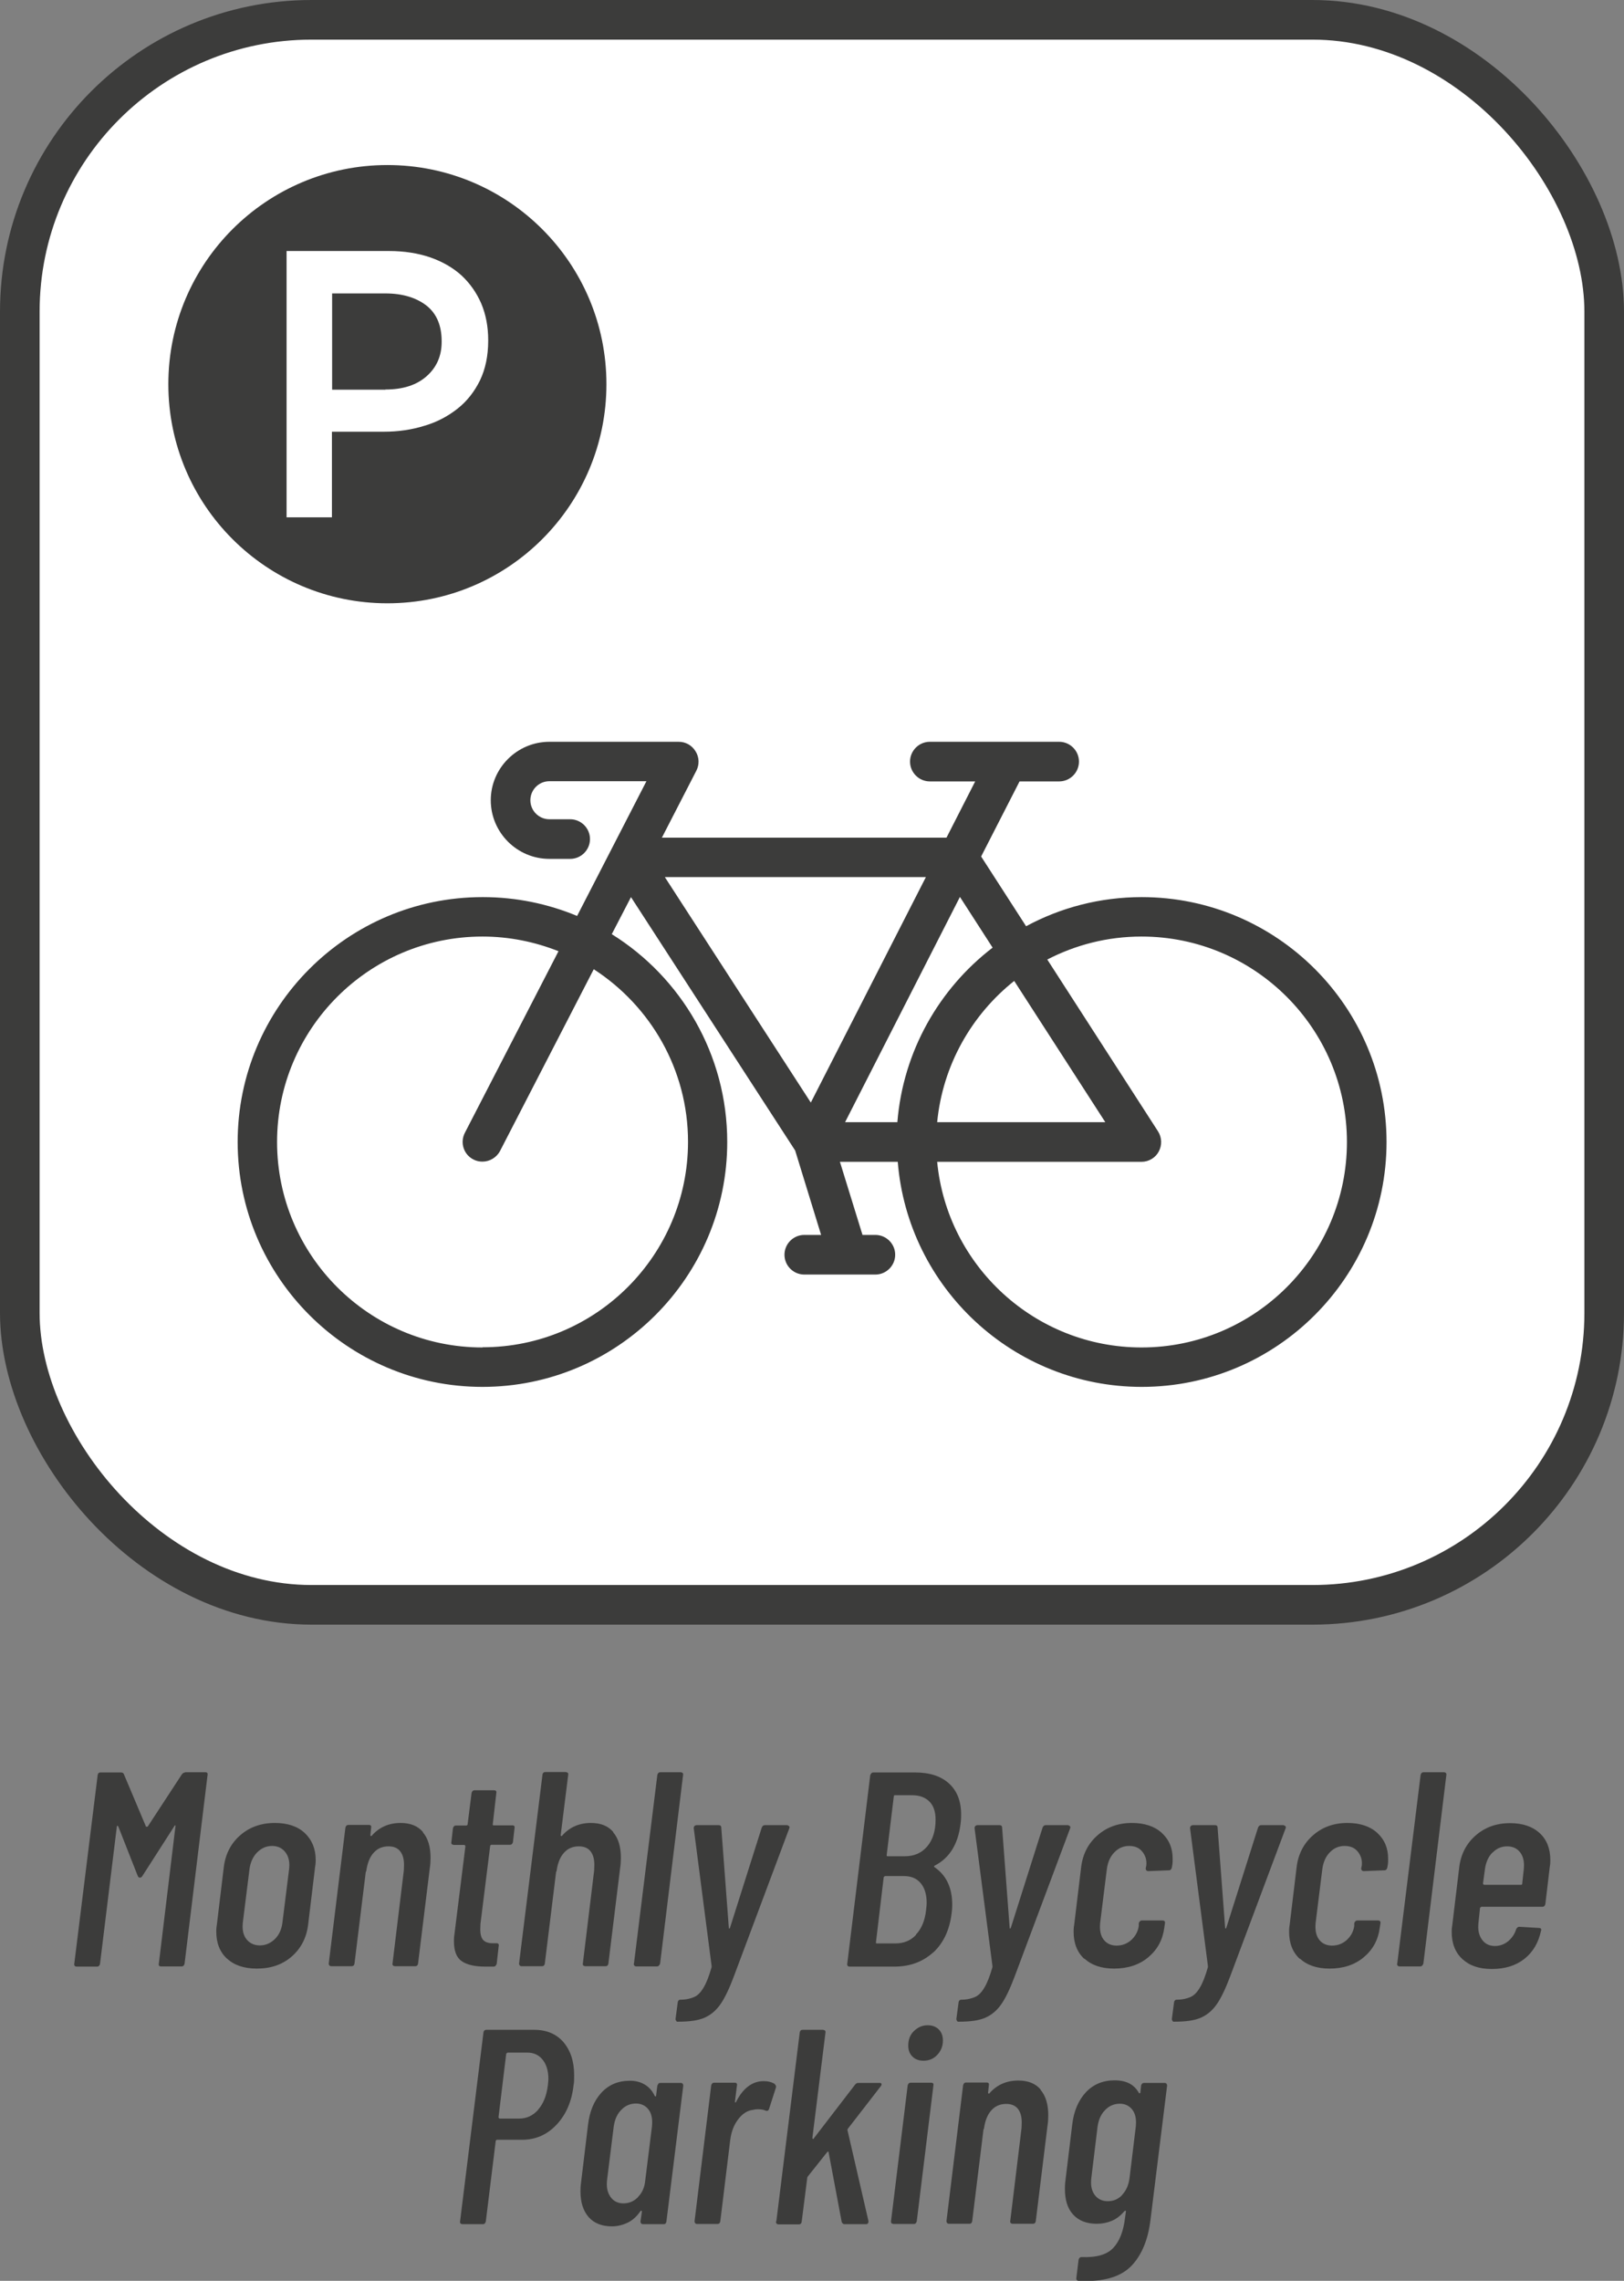
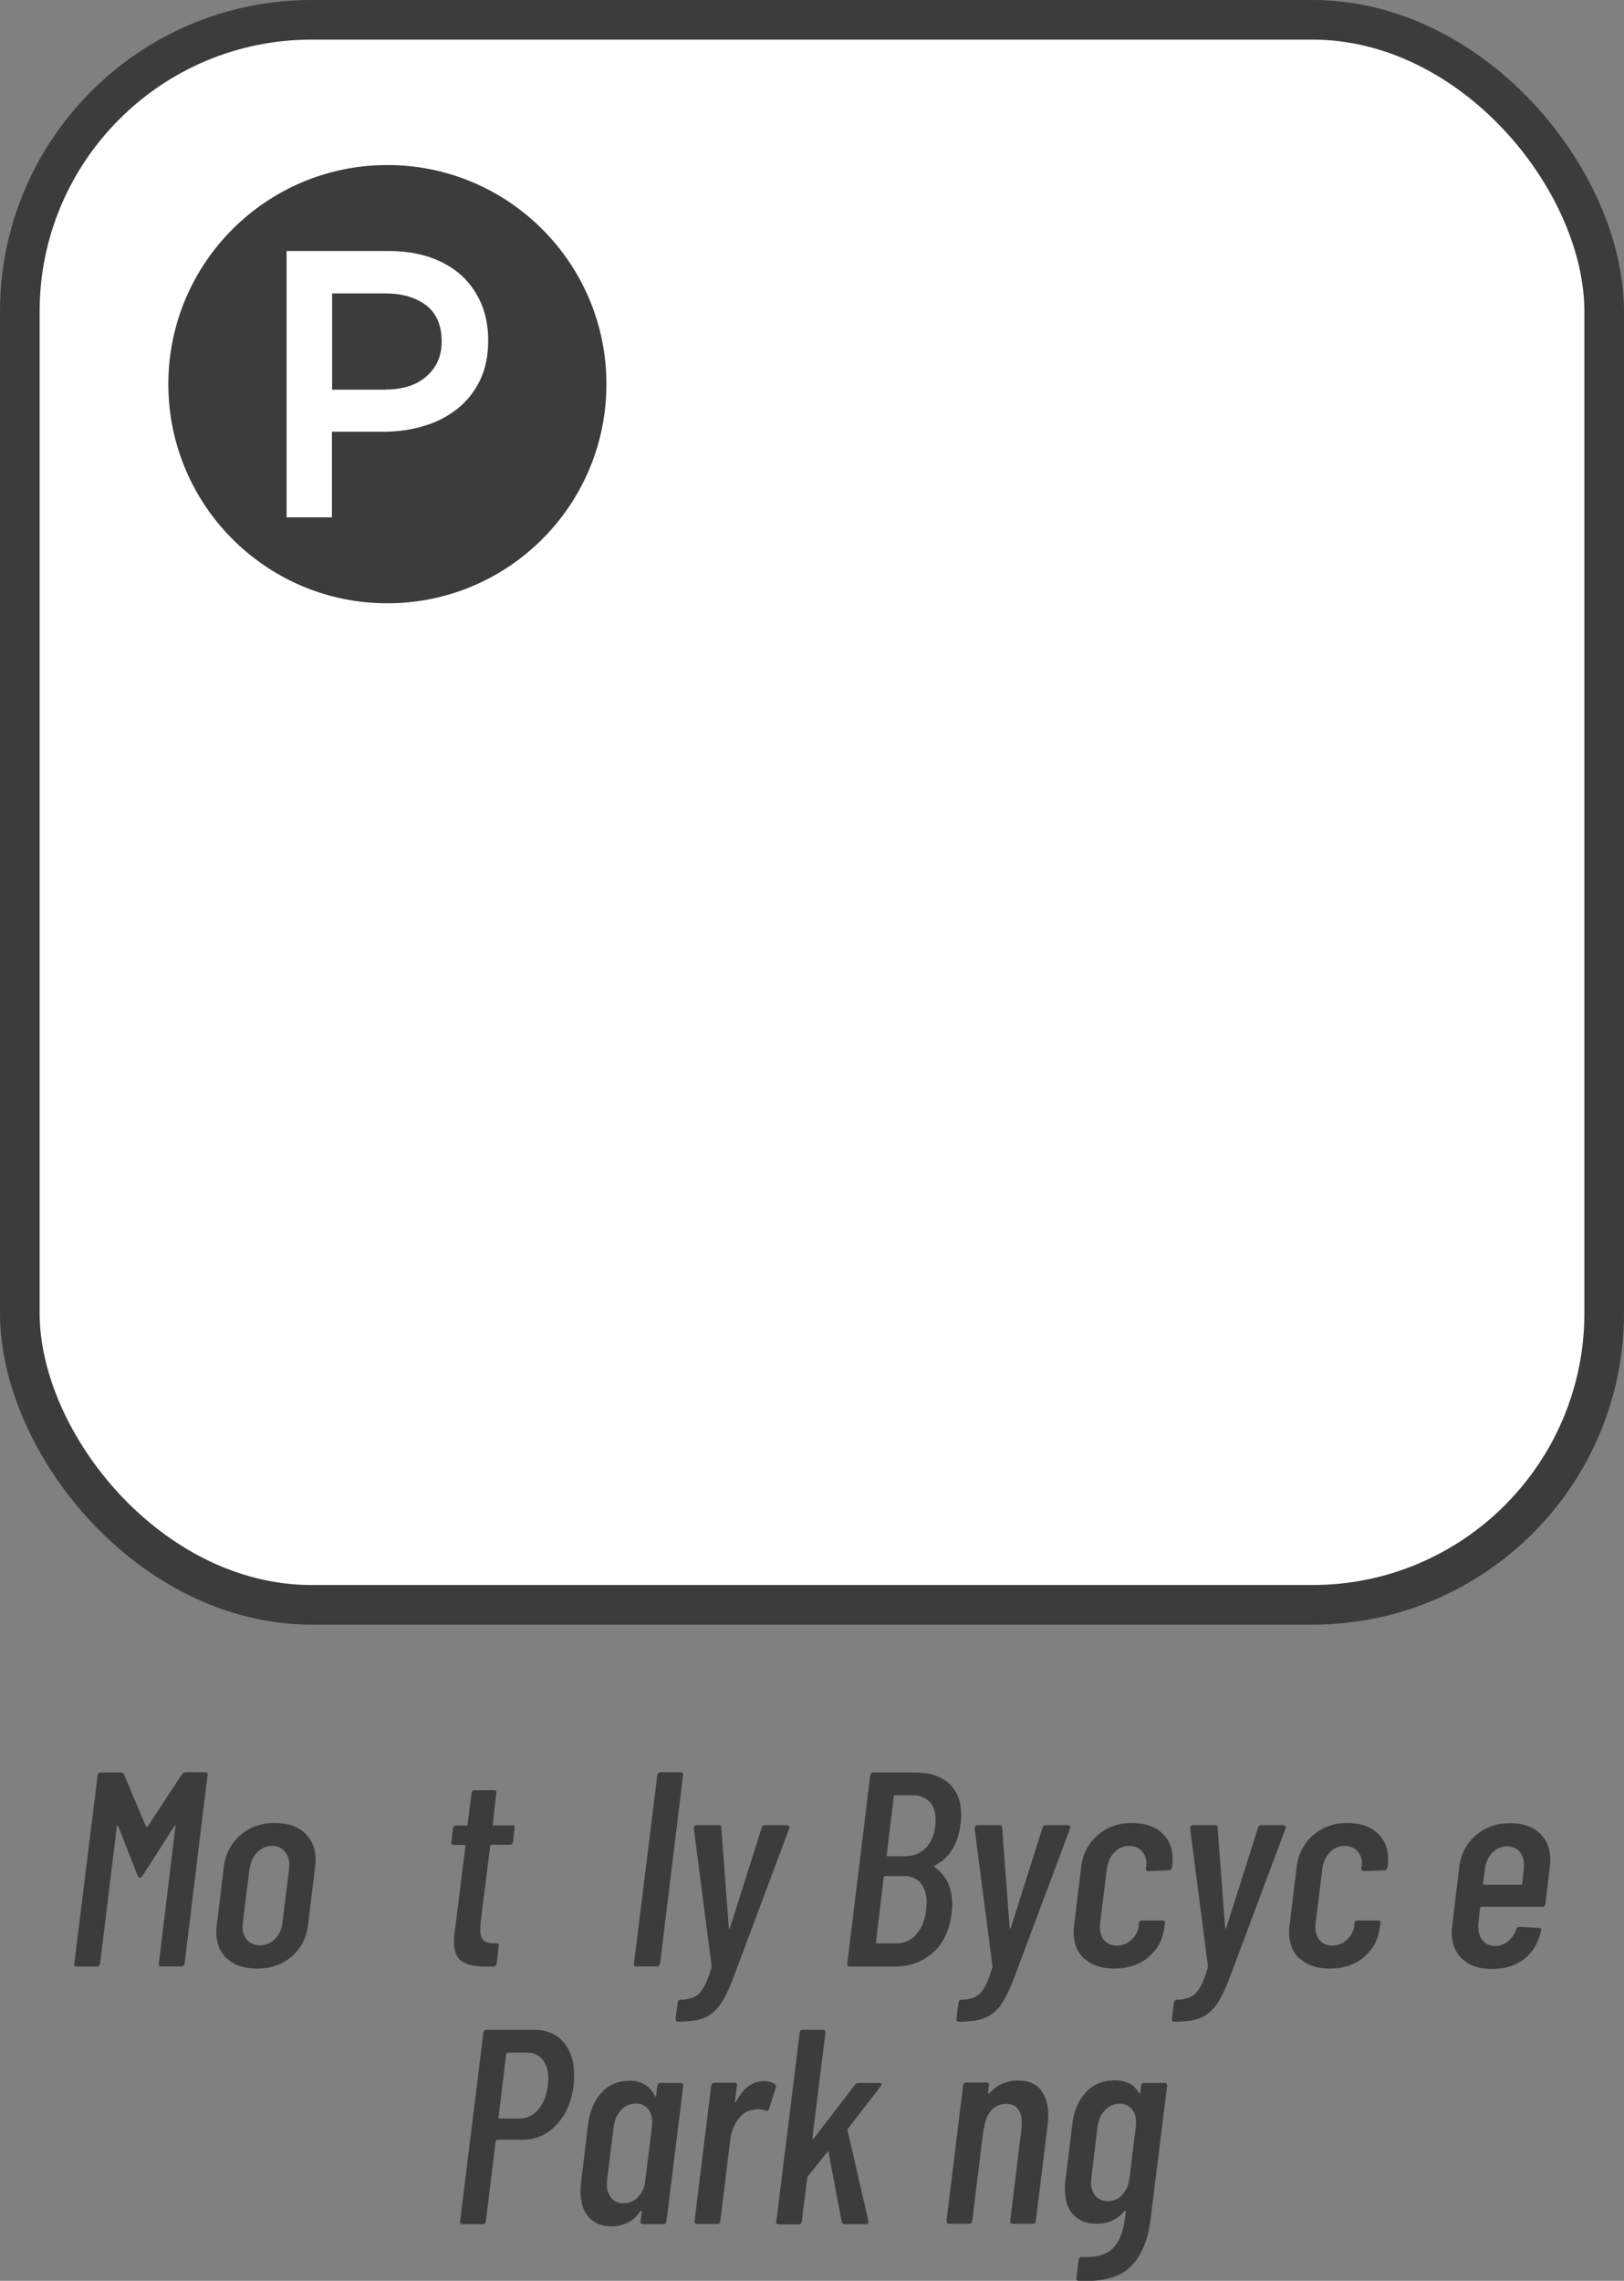
<svg xmlns="http://www.w3.org/2000/svg" id="_レイヤー_2" data-name="レイヤー 2" viewBox="0 0 82 115.12">
  <rect x="0" y="0" width="82" height="115.12" fill="#808080" stroke="none" />
  <defs>
    <style>
      .cls-1 {
        fill: #3c3c3b;
      }

      .cls-2, .cls-3 {
        fill: #fff;
      }

      .cls-3 {
        stroke: #3c3c3b;
        stroke-miterlimit: 10;
        stroke-width: 2px;
      }
    </style>
  </defs>
  <g id="_レイヤー_1-2" data-name="レイヤー 1">
    <g>
      <g>
        <rect class="cls-3" x="1" y="1" width="80" height="80" rx="14.73" ry="14.73" />
        <g>
          <circle class="cls-1" cx="19.56" cy="19.39" r="11.06" />
          <path class="cls-2" d="M14.47,12.67h5.18c.76,0,1.46.11,2.07.32s1.15.52,1.58.91c.43.4.76.87,1,1.42.23.55.35,1.16.35,1.84v.04c0,.76-.14,1.42-.41,1.99-.28.57-.65,1.05-1.13,1.43-.48.38-1.03.68-1.68.87-.64.2-1.32.3-2.05.3h-2.62v4.32h-2.29v-13.44ZM19.46,19.66c.88,0,1.57-.22,2.08-.67.51-.45.76-1.03.76-1.73v-.04c0-.8-.26-1.4-.77-1.8-.52-.4-1.21-.61-2.07-.61h-2.69v4.86h2.69Z" />
        </g>
      </g>
-       <path class="cls-1" d="M24.36,45.28c-6.82,0-12.36,5.55-12.36,12.36,0,6.82,5.55,12.36,12.36,12.36,6.82,0,12.36-5.55,12.36-12.36,0-4.42-2.33-8.31-5.83-10.49l.97-1.87,8.29,12.79,1.31,4.26h-.85c-.55,0-1,.45-1,1,0,.55.45,1,1,1h3.59c.55,0,1-.45,1-1,0-.55-.45-1-1-1h-.65s-1.14-3.69-1.14-3.69h2.92c.51,6.35,5.84,11.36,12.32,11.36,6.82,0,12.36-5.55,12.36-12.36,0-6.82-5.54-12.36-12.36-12.36-2.11,0-4.1.53-5.84,1.47l-2.27-3.52,1.94-3.79h2c.55,0,1-.45,1-1,0-.55-.45-1-1-1h-6.53c-.55,0-1,.45-1,1,0,.55.45,1,1,1h2.29s-1.45,2.84-1.45,2.84h-14.37s1.74-3.38,1.74-3.38c.16-.31.15-.68-.04-.98-.18-.3-.5-.48-.85-.48h-6.53c-1.63,0-2.96,1.33-2.96,2.95,0,1.63,1.33,2.96,2.96,2.96h1.05c.55,0,1-.45,1-1,0-.55-.45-1-1-1h-1.05c-.53,0-.96-.43-.96-.96,0-.53.43-.96.96-.96h4.9s-3.5,6.8-3.5,6.8c-1.47-.61-3.07-.95-4.76-.95h0ZM50.12,47.83c-2.7,2.07-4.52,5.23-4.81,8.81h-2.64s5.8-11.37,5.8-11.37l1.65,2.56ZM47.32,56.64c.28-2.88,1.74-5.42,3.89-7.13l4.6,7.13h-8.49ZM57.64,68.01c-5.38,0-9.82-4.12-10.32-9.37h10.32c.36,0,.7-.2.87-.52.17-.32.16-.71-.04-1.02l-5.59-8.67c1.43-.74,3.04-1.16,4.76-1.16,5.72,0,10.37,4.65,10.37,10.37,0,5.72-4.65,10.37-10.37,10.37h0ZM33.57,44.27h13.18s-5.81,11.38-5.81,11.38l-7.37-11.38ZM24.36,68.01c-5.72,0-10.37-4.65-10.37-10.37,0-5.72,4.65-10.37,10.37-10.37,1.36,0,2.65.27,3.84.74l-4.73,9.17c-.25.49-.06,1.09.43,1.34.15.08.3.11.46.11.36,0,.71-.2.89-.54l4.73-9.17c2.86,1.85,4.76,5.06,4.76,8.71,0,5.72-4.65,10.37-10.37,10.37h0Z" />
      <g>
        <path class="cls-1" d="M9.33,89.45h1.04c.09,0,.13.05.11.14l-1.16,9.52c-.02.09-.07.14-.15.14h-1.04c-.09,0-.13-.05-.11-.14l.84-6.94s0-.04,0-.04c-.01,0-.03,0-.05.03l-1.61,2.51c-.04.07-.08.1-.14.1-.05,0-.08-.03-.11-.1l-.98-2.49s-.04-.03-.05-.03c-.01,0-.02.01-.02.04l-.85,6.93c-.02.09-.07.14-.15.14h-1.04s-.07-.01-.09-.04-.03-.06-.02-.1l1.18-9.52s.01-.07.04-.1c.03-.03.06-.04.1-.04h1.04c.07,0,.13.03.15.1l1.11,2.63s0,.01.03.01.04,0,.06-.01l1.72-2.63c.05-.07.11-.1.18-.1Z" />
        <path class="cls-1" d="M11.46,98.86c-.36-.34-.54-.79-.54-1.37,0-.07,0-.18.03-.35l.35-2.9c.08-.66.36-1.2.83-1.61.47-.41,1.05-.62,1.75-.62.64,0,1.15.17,1.51.51.36.34.55.79.55,1.36,0,.07,0,.18-.03.35l-.35,2.9c-.08.67-.36,1.21-.83,1.62s-1.05.61-1.76.61c-.64,0-1.15-.17-1.5-.5ZM13.88,97.87c.21-.21.34-.49.38-.83l.34-2.72s.01-.11.01-.18c0-.29-.08-.52-.24-.7-.16-.18-.37-.27-.63-.27-.29,0-.54.11-.75.32s-.34.49-.39.83l-.34,2.72s-.01.11-.01.2c0,.29.08.52.24.69.16.17.37.26.63.26.29,0,.54-.11.76-.32Z" />
-         <path class="cls-1" d="M21.35,92.48c.26.3.39.73.39,1.29,0,.17-.01.34-.04.53l-.59,4.8s-.01.07-.04.1c-.03.03-.07.04-.11.04h-1.02s-.08-.01-.1-.04c-.02-.03-.03-.06-.02-.1l.57-4.69c0-.07.01-.16.01-.29,0-.3-.07-.53-.2-.69-.13-.16-.33-.24-.58-.24-.3,0-.55.1-.74.31-.2.21-.32.51-.38.89,0,.06-.02.08-.03.08l-.57,4.63s-.01.07-.04.1-.07.04-.11.04h-1.02c-.08,0-.13-.05-.13-.14l.84-6.85c.02-.09.07-.14.15-.14h1.04c.09,0,.13.05.11.14l-.04.38s0,.03.03.04c.02,0,.04,0,.06-.04.37-.41.85-.62,1.44-.62.49,0,.87.15,1.13.46Z" />
        <path class="cls-1" d="M25.76,93.11h-.95s-.06.02-.06.06l-.49,3.93c0,.07-.01.16-.01.28,0,.27.06.46.17.56.11.1.28.15.52.14h.13c.09,0,.13.05.11.14l-.1.9s-.03.07-.06.1c-.03.03-.06.04-.1.04h-.42c-.52,0-.92-.09-1.18-.27-.27-.18-.4-.52-.4-1.01,0-.07,0-.21.03-.39l.55-4.41s-.02-.06-.06-.06h-.52s-.08-.01-.11-.04c-.02-.03-.03-.06-.02-.1l.08-.7c.02-.09.07-.14.15-.14h.53s.06-.02.06-.06l.2-1.58c.02-.09.07-.14.15-.14h.99c.09,0,.13.05.11.14l-.18,1.58s0,.02,0,.03c0,.01.02.02.04.02h.95c.09,0,.13.05.11.14l-.08.7c-.02.09-.07.14-.15.14Z" />
-         <path class="cls-1" d="M30.96,92.48c.26.3.39.73.39,1.29,0,.17-.01.34-.04.53l-.59,4.8s-.01.07-.04.1c-.03.03-.07.04-.11.04h-1.02s-.08-.01-.1-.04c-.02-.03-.03-.06-.02-.1l.57-4.69c0-.07.01-.16.01-.29,0-.3-.07-.53-.2-.69-.13-.16-.33-.24-.58-.24-.3,0-.55.1-.74.31-.2.21-.32.51-.38.89,0,.06-.02.08-.03.08l-.57,4.63s-.01.07-.04.1-.07.04-.11.04h-1.02c-.08,0-.13-.05-.13-.14l1.18-9.52s.01-.07.04-.1c.03-.03.07-.04.11-.04h1.02s.08.01.11.04c.02.03.03.06.02.1l-.38,3.05s0,.03.03.04c.02,0,.04,0,.06-.04.37-.41.85-.62,1.44-.62.49,0,.87.15,1.13.46Z" />
        <path class="cls-1" d="M32.01,99.11l1.18-9.52c.02-.09.07-.14.15-.14h1.04s.07.01.09.04c.02.03.03.06.02.1l-1.16,9.52s-.03.07-.06.1c-.03.03-.06.04-.1.04h-1.04c-.08,0-.13-.05-.13-.14Z" />
        <path class="cls-1" d="M34.11,101.9l.11-.83s.01-.07.04-.1c.03-.03.06-.04.1-.04.29,0,.52-.06.7-.14s.33-.24.47-.48c.14-.23.27-.57.4-1.02v-.07s-.9-6.94-.9-6.94v-.03s.01-.07.04-.09c.03-.02.06-.04.1-.04h1.12c.08,0,.13.04.13.13l.38,5.05s0,.04.02.04c.01,0,.03-.01.04-.04l1.6-5.05c.03-.08.08-.13.17-.13h1.12s.08.03.1.06c.02.03.02.07,0,.11l-2.79,7.45c-.24.64-.47,1.12-.69,1.43s-.48.53-.8.67-.76.2-1.32.2h-.07s-.07-.05-.07-.14Z" />
        <path class="cls-1" d="M47.11,98.55c-.52.47-1.17.71-1.95.71h-2.27s-.07-.01-.09-.04c-.02-.03-.03-.06-.02-.1l1.16-9.52s.03-.07.06-.1.06-.04.1-.04h2.09c.74,0,1.31.18,1.72.55s.62.89.62,1.58c0,.09,0,.25-.03.48-.13,1.02-.56,1.71-1.3,2.09-.04.03-.05.05-.03.07.61.41.91,1.05.91,1.9,0,.08,0,.23-.03.43-.1.86-.42,1.52-.94,2ZM46.25,97.64c.28-.29.45-.7.51-1.23.02-.17.03-.29.03-.36,0-.43-.1-.76-.3-1-.2-.24-.48-.36-.85-.36h-.95s-.05.02-.07.06l-.39,3.28s0,.02,0,.04c0,.01.02.02.04.02h.94c.42,0,.77-.14,1.04-.43ZM45.15,90.63s-.02.02-.02.04l-.36,2.97s0,.03.01.04c0,0,.02.01.03.01h.88c.48,0,.85-.17,1.13-.5s.42-.78.42-1.35c0-.39-.1-.7-.31-.91-.21-.21-.5-.32-.87-.32h-.88s-.02,0-.04.01Z" />
        <path class="cls-1" d="M48.29,101.9l.11-.83s.01-.07.04-.1c.03-.03.06-.04.1-.04.29,0,.52-.06.7-.14s.33-.24.47-.48c.14-.23.27-.57.4-1.02v-.07s-.9-6.94-.9-6.94v-.03s.01-.07.04-.09c.03-.02.06-.04.1-.04h1.12c.08,0,.13.04.13.13l.38,5.05s0,.04.02.04c.01,0,.03-.01.04-.04l1.6-5.05c.03-.08.08-.13.17-.13h1.12s.08.03.1.06c.02.03.02.07,0,.11l-2.79,7.45c-.24.64-.47,1.12-.69,1.43s-.48.53-.8.67-.76.2-1.32.2h-.07s-.07-.05-.07-.14Z" />
        <path class="cls-1" d="M54.75,98.87c-.36-.33-.54-.79-.54-1.37,0-.07,0-.2.03-.36l.35-2.9c.08-.66.36-1.2.83-1.61.47-.41,1.04-.62,1.74-.62.63,0,1.14.17,1.5.5.37.34.55.77.55,1.3,0,.12,0,.21-.01.27l-.03.18c-.02.09-.07.14-.15.14l-1.04.04c-.08,0-.13-.05-.13-.14l.03-.14c.03-.27-.04-.5-.2-.7-.16-.2-.38-.29-.67-.29s-.54.11-.74.32c-.21.21-.33.49-.38.83l-.34,2.73s-.01.11-.01.2c0,.29.07.52.22.69s.36.26.62.26c.29,0,.54-.1.75-.29.21-.2.33-.43.37-.7v-.14c.03-.09.08-.14.17-.14h1.04c.09.01.13.06.11.15l-.03.21c-.08.61-.34,1.1-.8,1.49-.46.39-1.04.58-1.74.58-.63,0-1.13-.17-1.49-.5Z" />
        <path class="cls-1" d="M59.17,101.9l.11-.83s.01-.07.04-.1c.03-.03.06-.04.1-.04.29,0,.52-.06.7-.14s.33-.24.47-.48c.14-.23.27-.57.4-1.02v-.07s-.9-6.94-.9-6.94v-.03s.01-.07.04-.09c.03-.02.06-.04.1-.04h1.12c.08,0,.13.04.13.13l.38,5.05s0,.04.02.04c.01,0,.03-.01.04-.04l1.6-5.05c.03-.08.08-.13.17-.13h1.12s.08.03.1.06c.02.03.02.07,0,.11l-2.79,7.45c-.24.64-.47,1.12-.69,1.43s-.48.53-.8.67-.76.2-1.32.2h-.07s-.07-.05-.07-.14Z" />
        <path class="cls-1" d="M65.63,98.87c-.36-.33-.54-.79-.54-1.37,0-.07,0-.2.03-.36l.35-2.9c.08-.66.36-1.2.83-1.61.47-.41,1.04-.62,1.74-.62.63,0,1.14.17,1.5.5.37.34.55.77.55,1.3,0,.12,0,.21-.01.27l-.03.18c-.02.09-.07.14-.15.14l-1.04.04c-.08,0-.13-.05-.13-.14l.03-.14c.03-.27-.04-.5-.2-.7-.16-.2-.38-.29-.67-.29s-.54.11-.74.32c-.21.21-.33.49-.38.83l-.34,2.73s-.01.11-.01.2c0,.29.07.52.22.69s.36.26.62.26c.29,0,.54-.1.75-.29.21-.2.33-.43.37-.7v-.14c.03-.09.08-.14.17-.14h1.04c.09.01.13.06.11.15l-.03.21c-.08.61-.34,1.1-.8,1.49-.46.39-1.04.58-1.74.58-.63,0-1.13-.17-1.49-.5Z" />
-         <path class="cls-1" d="M70.55,99.11l1.18-9.52c.02-.09.07-.14.15-.14h1.04s.07.01.09.04c.02.03.03.06.02.1l-1.16,9.52s-.03.07-.06.1c-.03.03-.06.04-.1.04h-1.04c-.08,0-.13-.05-.13-.14Z" />
        <path class="cls-1" d="M77.87,96.24h-3.07s-.05.02-.07.06l-.08.76s-.01.11-.01.2c0,.28.08.51.23.69.15.18.36.27.61.27s.47-.08.67-.24c.19-.16.33-.36.41-.62.04-.07.09-.11.15-.11l1.01.06s.08.01.09.04.02.06,0,.1c-.13.61-.41,1.08-.84,1.42-.43.34-.98.51-1.64.51s-1.13-.17-1.49-.5-.54-.79-.54-1.37c0-.07,0-.18.03-.35l.35-2.91c.08-.66.36-1.2.83-1.61.47-.41,1.04-.62,1.74-.62.63,0,1.13.17,1.49.5s.54.79.54,1.36c0,.08,0,.2-.03.36l-.22,1.86c-.02.09-.07.14-.15.14ZM75.36,93.5c-.21.21-.33.49-.38.83l-.1.74s.02.06.06.06h1.85s.04,0,.05-.01c.01,0,.02-.02.02-.04l.08-.74s.01-.11.01-.2c0-.29-.08-.52-.23-.69-.15-.17-.36-.26-.62-.26-.29,0-.54.11-.74.32Z" />
        <path class="cls-1" d="M28.44,103.06c.36.42.55.97.55,1.67,0,.22,0,.4-.03.52-.09.82-.38,1.48-.86,1.99s-1.06.76-1.74.76h-1.27s-.06.02-.06.06l-.5,4.06c-.02.09-.07.14-.15.14h-1.04s-.07-.01-.09-.04-.03-.06-.02-.1l1.18-9.53s.01-.07.04-.1c.03-.03.07-.04.11-.04h2.42c.62,0,1.11.21,1.47.62ZM27.17,106.48c.26-.29.42-.69.49-1.2.02-.17.03-.29.03-.35,0-.41-.1-.73-.29-.97s-.45-.36-.78-.36h-.99s-.05.02-.07.06l-.39,3.21s.02.06.06.06h.99c.37,0,.69-.15.95-.44Z" />
        <path class="cls-1" d="M33.23,105.17s.06-.04.1-.04h1.04c.08,0,.13.05.13.14l-.85,6.85s-.01.07-.04.1-.06.04-.1.04h-1.04c-.08,0-.13-.05-.13-.14l.07-.49s0-.04-.02-.05-.03,0-.05.02c-.18.26-.39.46-.64.58s-.52.19-.8.19c-.51,0-.91-.16-1.18-.47-.27-.31-.41-.74-.41-1.29,0-.08,0-.24.03-.46l.35-2.9c.08-.69.31-1.23.68-1.63.37-.4.85-.6,1.44-.6.27,0,.52.06.74.19.22.13.39.32.51.58.02.02.04.03.05.02.01,0,.02-.02.02-.05l.06-.49s.03-.07.06-.1ZM32.22,110.88c.21-.21.33-.49.36-.83l.34-2.73s.01-.11.01-.2c0-.29-.07-.52-.22-.69-.15-.17-.35-.26-.6-.26-.29,0-.54.11-.74.32-.21.21-.33.49-.38.83l-.34,2.73s-.01.11-.01.2c0,.28.08.51.23.69.15.18.36.27.61.27.29,0,.54-.11.74-.32Z" />
        <path class="cls-1" d="M39.13,105.21c.06.05.07.11.04.18l-.34,1.06c-.03.08-.08.11-.17.08-.11-.05-.24-.07-.38-.07-.06,0-.14,0-.25.03-.29.03-.54.19-.76.48-.22.29-.35.64-.4,1.05l-.5,4.09s-.01.07-.04.1-.07.04-.11.04h-1.02c-.08,0-.13-.05-.13-.14l.84-6.85c.02-.09.07-.14.15-.14h1.04c.09,0,.13.05.11.14l-.1.81s0,.04.02.05c.01,0,.03,0,.04-.04.35-.69.82-1.04,1.39-1.04.22,0,.42.05.57.15Z" />
        <path class="cls-1" d="M39.2,112.11l1.18-9.52s.01-.07.04-.1c.03-.03.07-.04.11-.04h1.02s.08.01.11.04c.02.03.03.06.02.1l-.66,5.31s0,.05.03.06c.02,0,.03,0,.04-.03l2.09-2.72c.05-.06.1-.08.17-.08h1.06c.06,0,.09.02.1.05.01.03,0,.07-.04.12l-1.65,2.13s-.04.06-.03.08l1.06,4.59v.03c0,.08-.04.13-.13.13h-1.08s-.06,0-.08-.03c-.03-.02-.05-.05-.06-.08l-.66-3.51c0-.06-.04-.06-.08-.01l-.97,1.22s-.03.04-.03.07l-.28,2.21s-.01.07-.04.1-.07.04-.11.04h-1.02c-.08,0-.13-.05-.13-.14Z" />
-         <path class="cls-1" d="M45.01,112.21s-.03-.06-.02-.1l.84-6.85c.02-.09.07-.14.15-.14h1.04c.09,0,.13.05.11.14l-.84,6.85c-.02.09-.07.14-.15.14h-1.02s-.08-.01-.11-.04ZM46.07,103.8c-.14-.14-.21-.32-.21-.55,0-.3.09-.55.29-.74s.42-.29.69-.29c.23,0,.42.07.56.21.14.14.21.33.21.56,0,.29-.1.53-.29.73-.19.2-.42.29-.69.29-.23,0-.42-.07-.56-.21Z" />
        <path class="cls-1" d="M52.54,105.48c.26.3.39.73.39,1.29,0,.17-.01.34-.04.53l-.59,4.8s-.01.07-.04.1c-.03.03-.07.04-.11.04h-1.02s-.08-.01-.1-.04c-.02-.03-.03-.06-.02-.1l.57-4.69c0-.07.01-.16.01-.29,0-.3-.07-.53-.2-.69-.13-.16-.33-.24-.58-.24-.3,0-.55.1-.74.31-.2.21-.32.51-.38.89,0,.06-.02.08-.03.08l-.57,4.63s-.01.07-.04.1-.07.04-.11.04h-1.02c-.08,0-.13-.05-.13-.14l.84-6.85c.02-.09.07-.14.15-.14h1.04c.09,0,.13.05.11.14l-.04.38s0,.03.03.04c.02,0,.04,0,.06-.04.37-.41.85-.62,1.44-.62.49,0,.87.15,1.13.46Z" />
        <path class="cls-1" d="M57.66,105.17s.06-.04.1-.04h1.04c.08,0,.13.05.13.14l-.84,6.78c-.12.98-.43,1.74-.93,2.28-.5.54-1.28.8-2.34.8h-.36c-.09-.03-.13-.08-.11-.17l.11-.9c.02-.09.07-.14.15-.14.75.03,1.28-.12,1.6-.46s.52-.85.6-1.55l.04-.29s0-.03-.02-.04-.03,0-.05.02c-.19.22-.4.39-.64.49-.24.1-.49.15-.76.15-.52,0-.92-.16-1.2-.47s-.41-.74-.41-1.29c0-.09,0-.24.03-.45l.34-2.8c.08-.69.32-1.23.69-1.63.38-.4.86-.6,1.45-.6s.99.21,1.23.64c.02.02.04.02.05.01.01,0,.02-.02.02-.04l.04-.36s.03-.07.06-.1ZM56.66,110.78c.2-.21.32-.48.37-.82l.32-2.63s.01-.12.01-.21c0-.28-.07-.51-.22-.68-.15-.17-.35-.26-.6-.26-.29,0-.54.11-.74.32-.21.21-.33.49-.38.83l-.32,2.63s-.01.11-.01.2c0,.28.08.51.23.68s.36.26.61.26c.29,0,.53-.1.73-.31Z" />
      </g>
    </g>
  </g>
</svg>